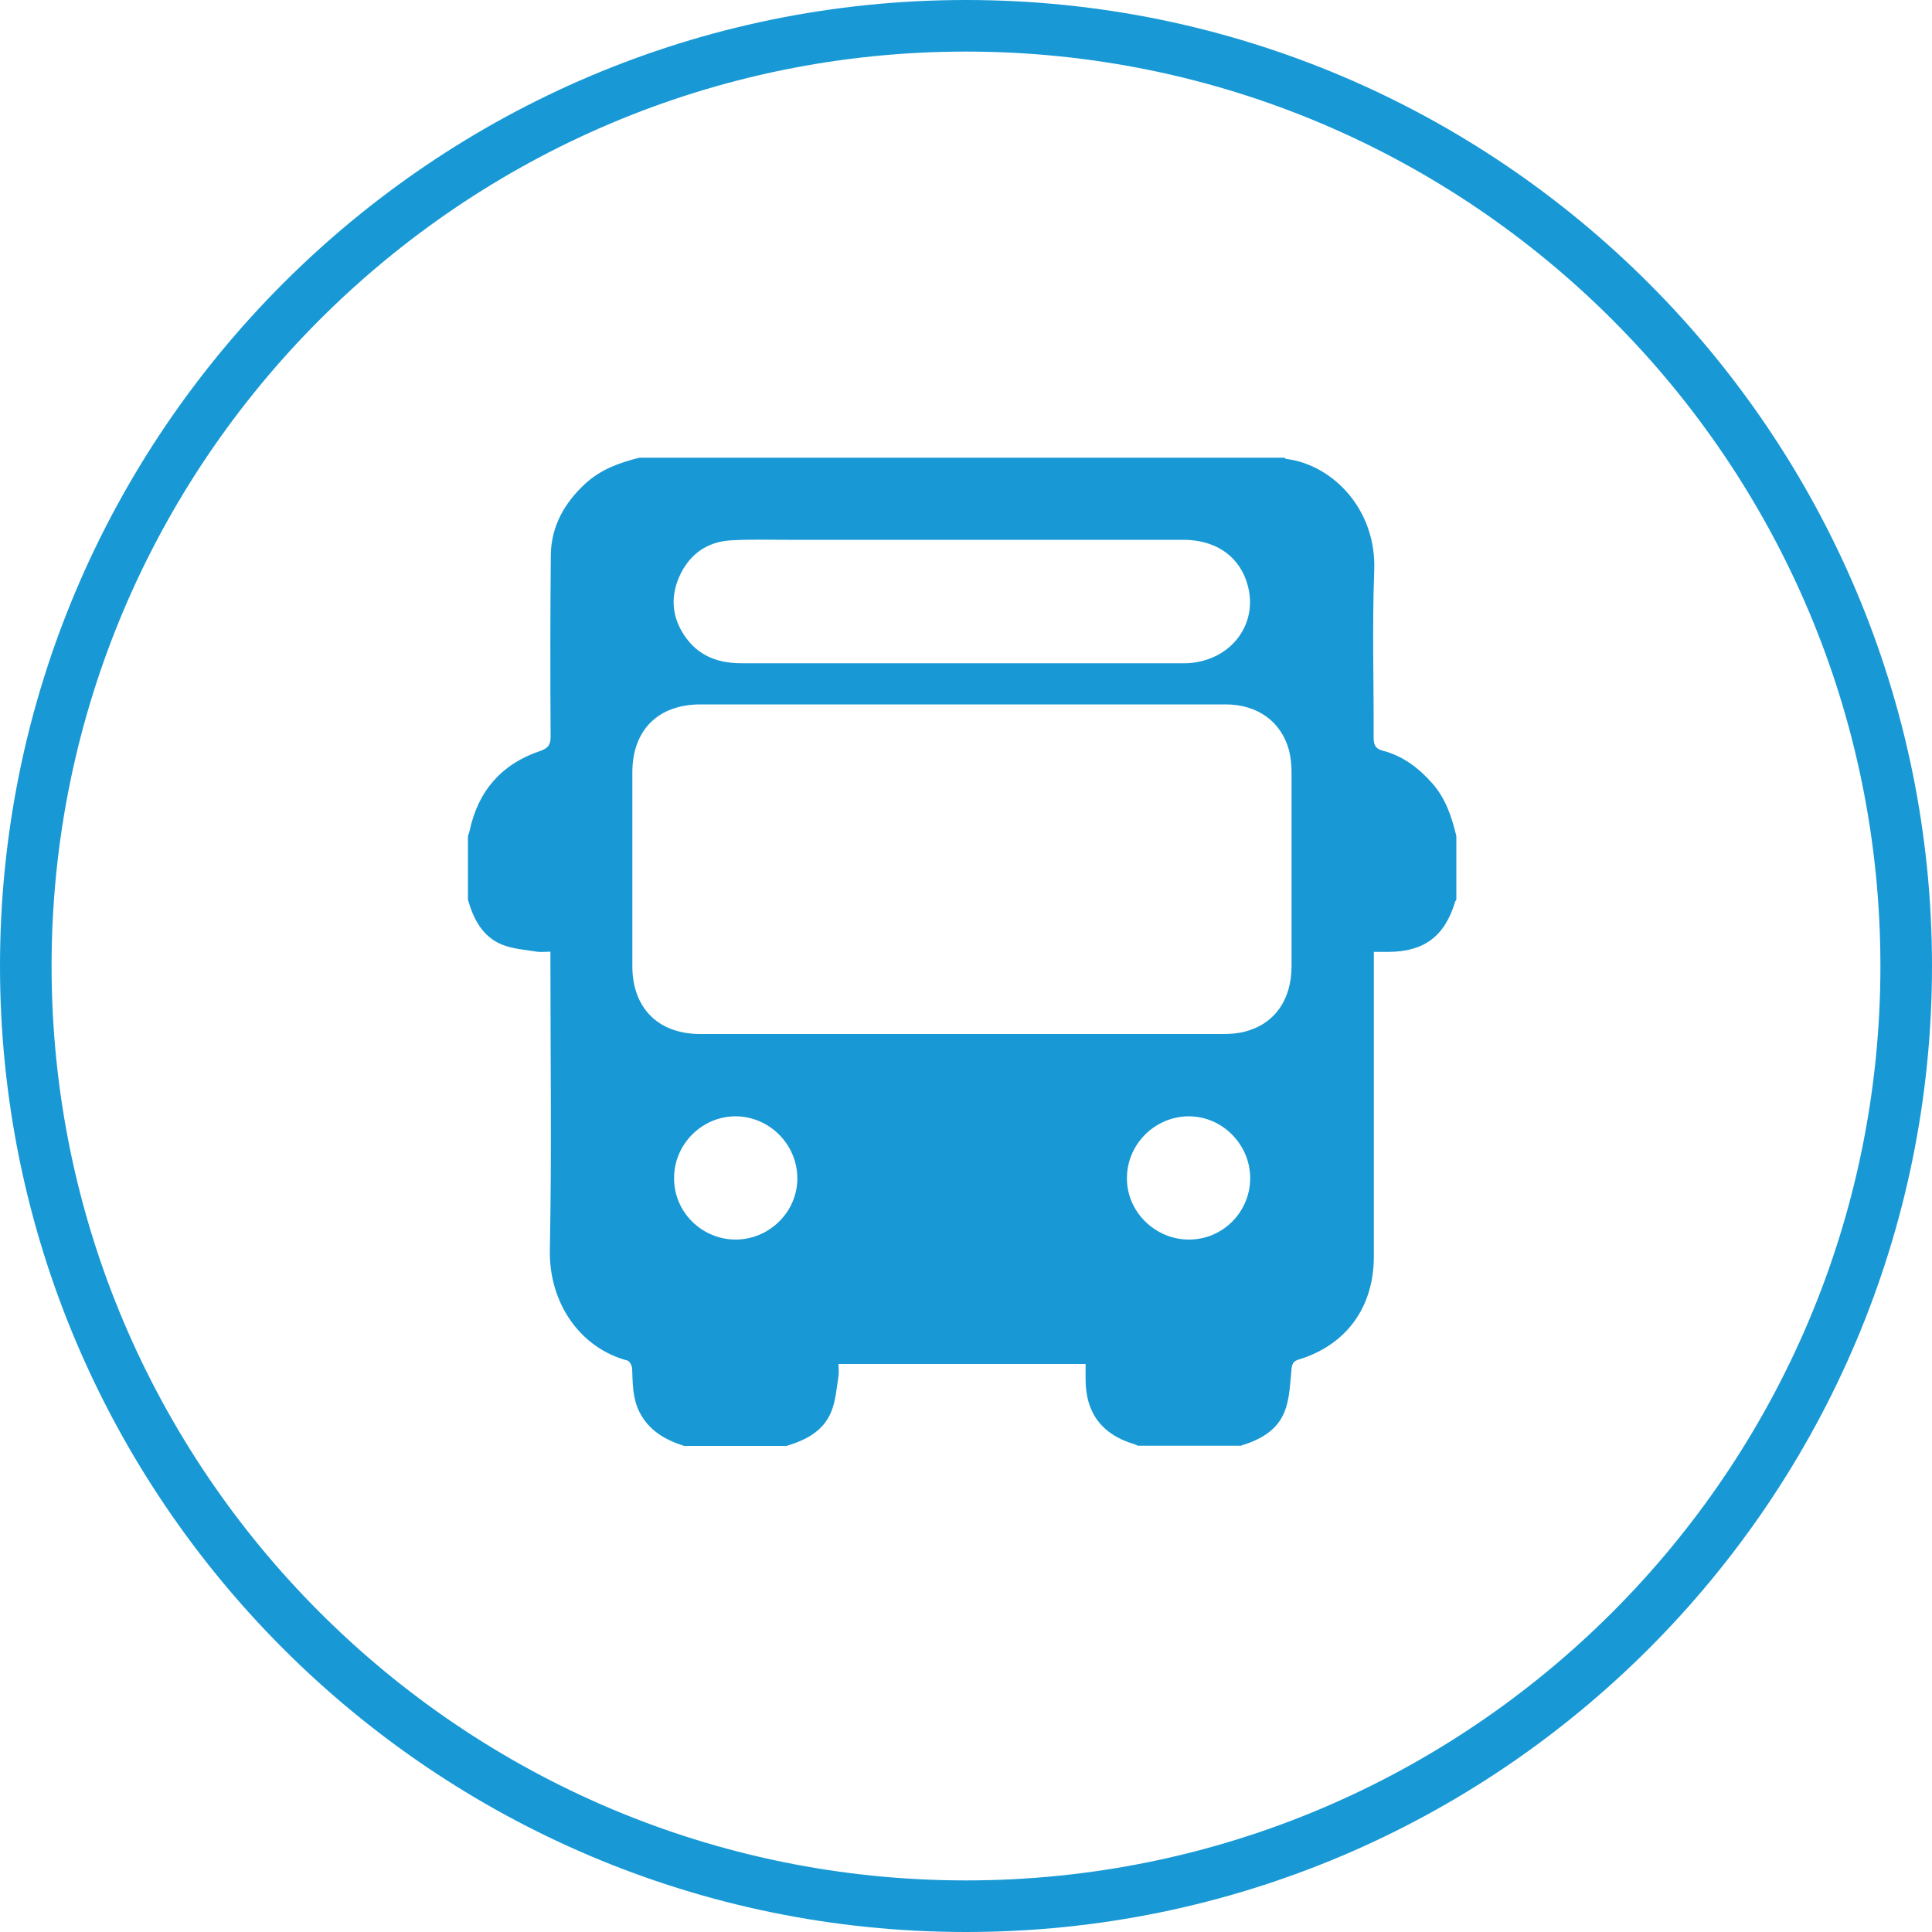
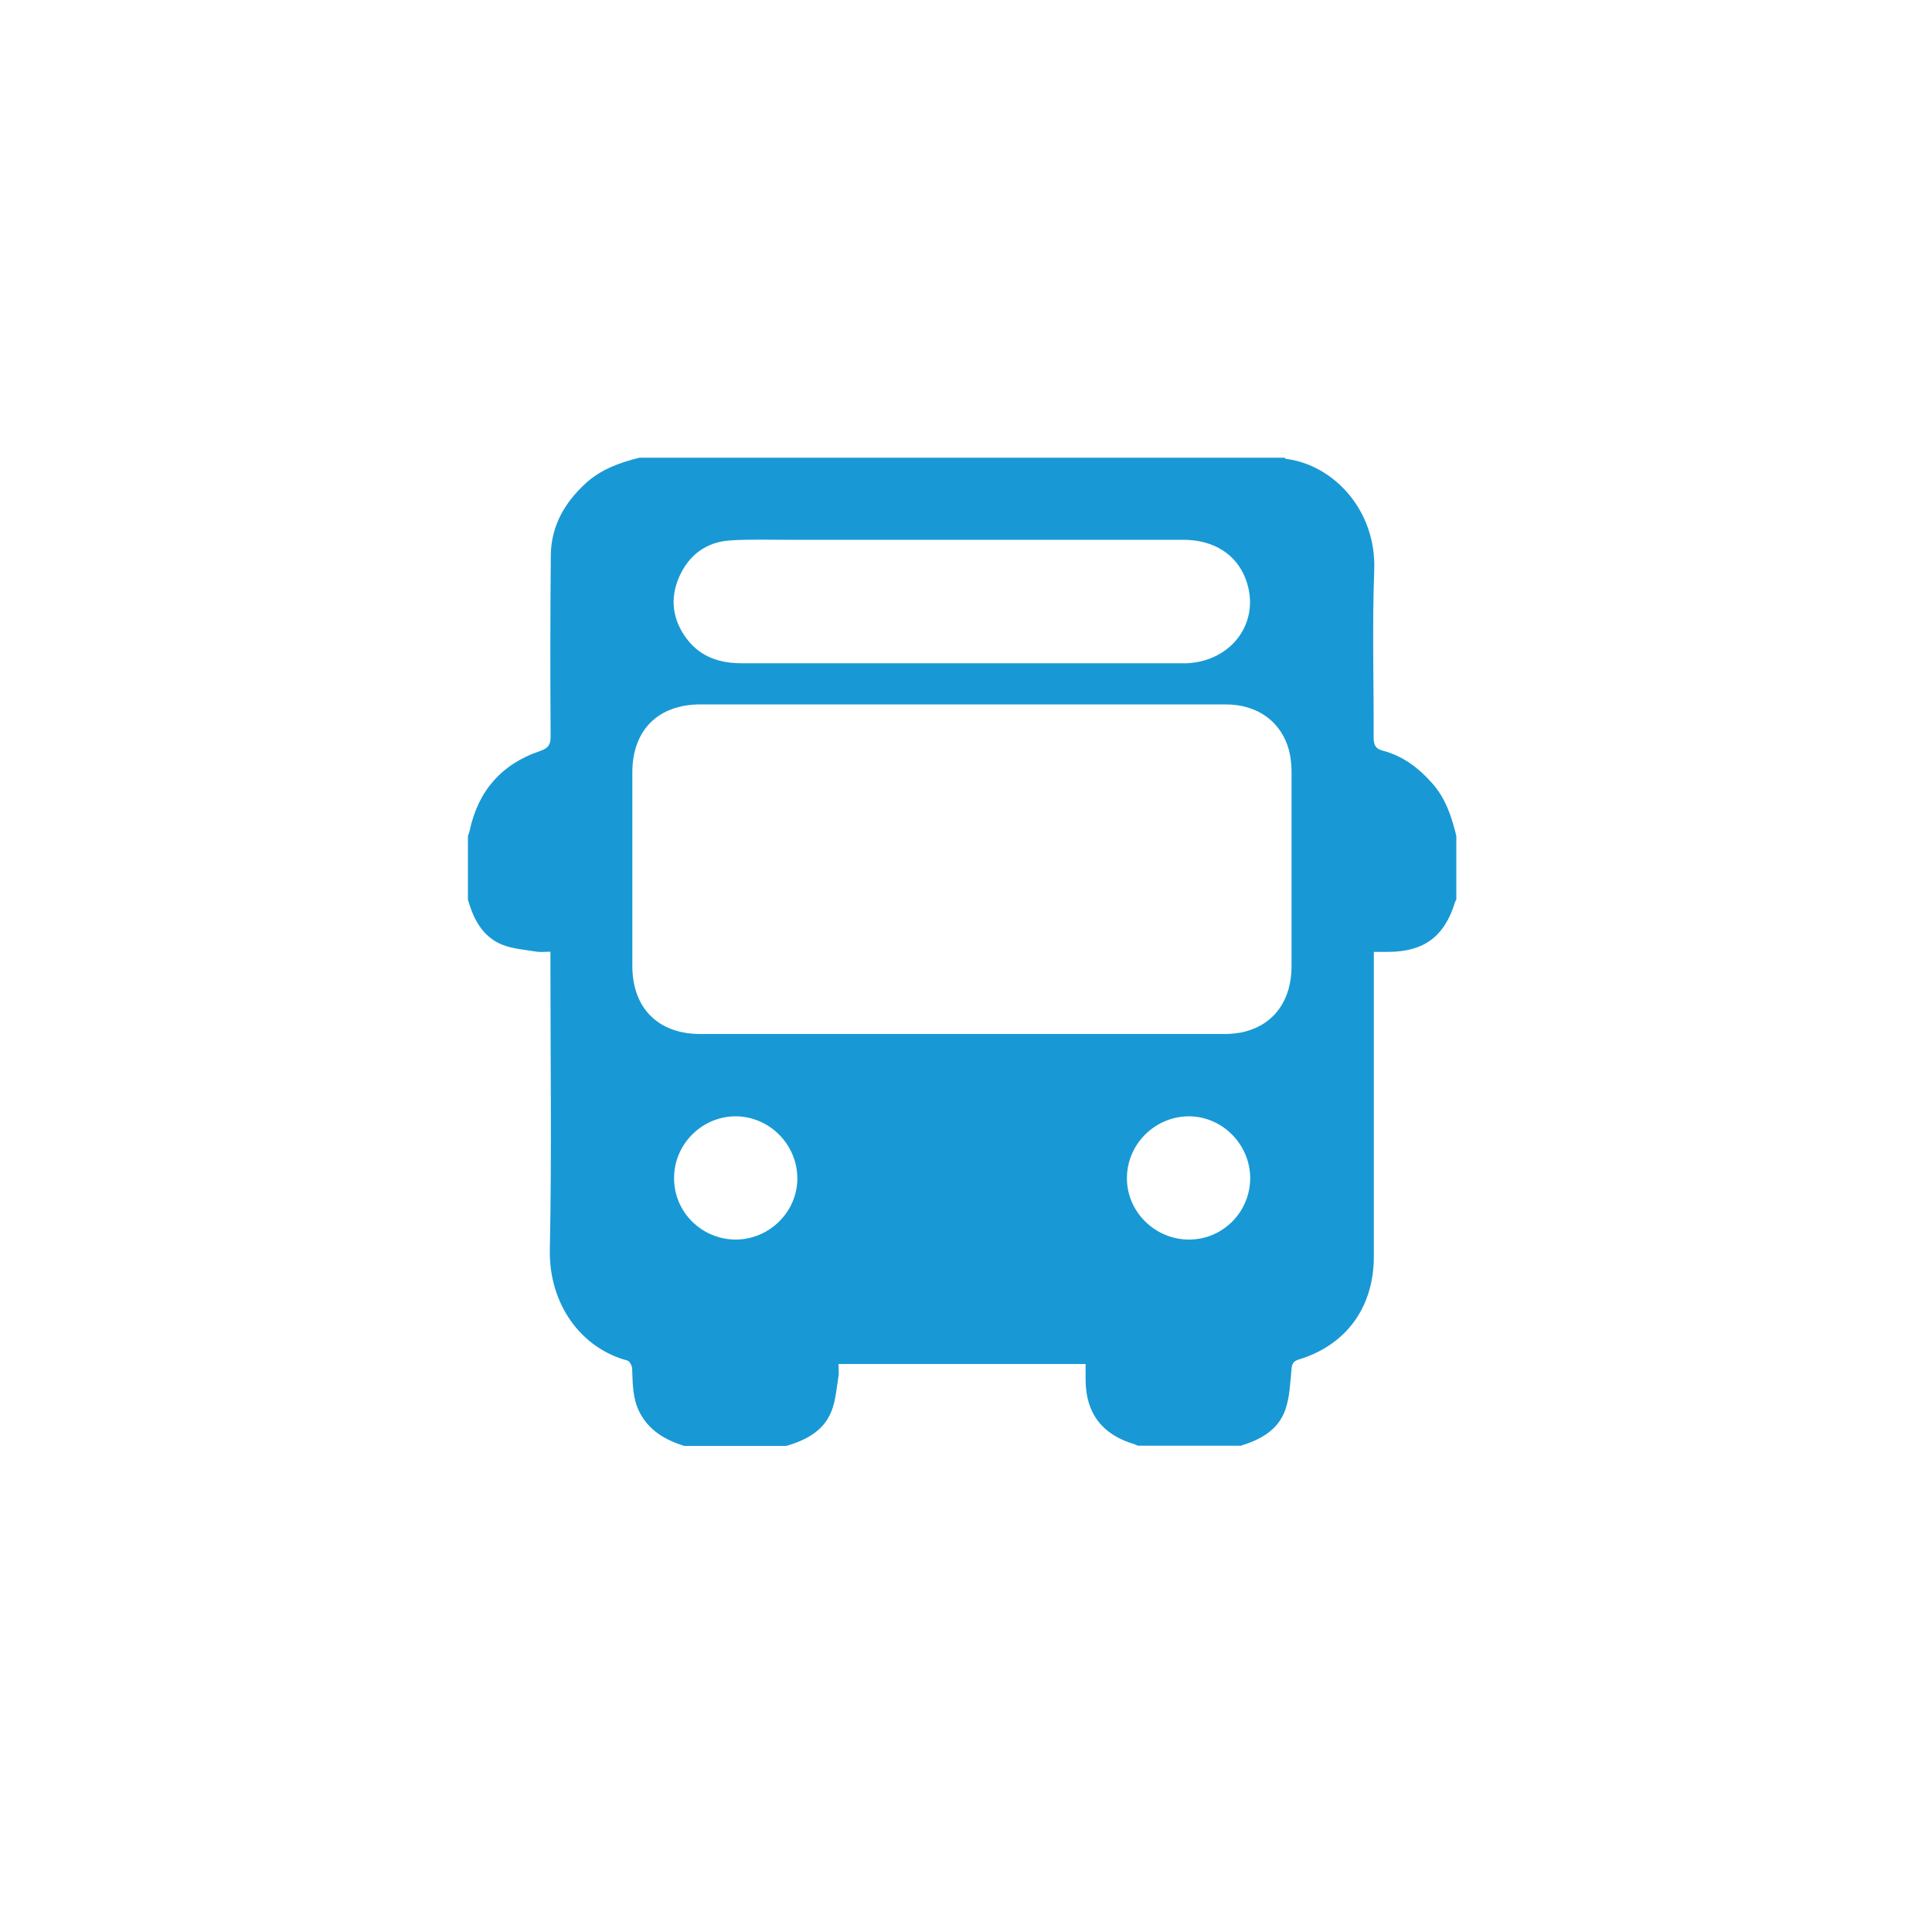
<svg xmlns="http://www.w3.org/2000/svg" id="Layer_1" viewBox="0 0 100 100">
  <defs>
    <style>.cls-1{fill:#1899D5;}</style>
  </defs>
-   <path class="cls-1" d="M50,100C22.43,100,0,77.57,0,50S22.43,0,50,0s50,22.43,50,50-22.43,50-50,50Zm0-97.33C23.9,2.67,2.67,23.9,2.67,50s21.23,47.33,47.33,47.33,47.33-21.23,47.33-47.33S76.1,2.67,50,2.67Z" />
  <path class="cls-1" d="M64.19,74.83h-5.3c-.06-.03-.11-.06-.18-.08-1.66-.49-2.51-1.6-2.52-3.32,0-.28,0-.55,0-.83h-12.79c0,.23,.03,.44,0,.63-.1,.61-.14,1.26-.37,1.83-.41,1.02-1.32,1.48-2.32,1.78h-5.3c-.98-.31-1.82-.79-2.31-1.75-.36-.71-.35-1.47-.38-2.24,0-.15-.13-.4-.25-.43-2.41-.64-4.07-2.94-4.01-5.75,.1-4.93,.03-9.86,.03-14.79v-.62c-.28,0-.5,.03-.7,0-.6-.1-1.23-.14-1.79-.36-1.02-.41-1.49-1.32-1.78-2.33v-3.3c.03-.09,.07-.18,.09-.28,.44-2.06,1.66-3.45,3.65-4.12,.43-.15,.54-.33,.54-.76-.02-3.13-.02-6.26,.01-9.39,.02-1.49,.71-2.7,1.8-3.7,.8-.73,1.77-1.08,2.79-1.33,11.13,0,22.25,0,33.38,0,.03,.02,.05,.05,.08,.06,2.46,.31,4.69,2.65,4.57,5.78-.11,2.88-.02,5.76-.03,8.64,0,.39,.09,.59,.49,.69,1.03,.27,1.84,.89,2.54,1.68,.7,.79,1.01,1.74,1.25,2.73v3.3s-.06,.08-.07,.13c-.54,1.77-1.6,2.56-3.45,2.57-.24,0-.48,0-.75,0,0,.28,0,.48,0,.67,0,5.03,0,10.06,0,15.09,0,2.64-1.43,4.59-3.89,5.34-.27,.08-.34,.21-.37,.48-.07,.72-.09,1.47-.33,2.14-.38,1.05-1.3,1.54-2.33,1.85Zm-14.39-38.37c-4.51,0-9.02,0-13.54,0-2.19,0-3.52,1.32-3.53,3.5,0,3.35,0,6.69,0,10.04,0,2.18,1.34,3.52,3.52,3.52,9.02,0,18.05,0,27.07,0,.38,0,.77-.03,1.14-.13,1.52-.4,2.39-1.65,2.39-3.38,0-3.35,0-6.69,0-10.04,0-.38-.04-.77-.13-1.13-.4-1.49-1.63-2.38-3.28-2.38-4.55,0-9.09,0-13.64,0Zm0-8.52c-3.03,0-6.06,0-9.09,0-.97,0-1.93-.03-2.9,.03-1.26,.08-2.16,.76-2.66,1.9-.49,1.12-.34,2.22,.4,3.2,.73,.96,1.74,1.27,2.9,1.26,7.56,0,15.12,0,22.68,0,.1,0,.2,0,.3,0,2.37-.11,3.84-2.18,3.06-4.32-.47-1.3-1.64-2.06-3.21-2.07-3.83,0-7.66,0-11.49,0Zm-11.73,36.22c1.76,0,3.22-1.45,3.2-3.2-.02-1.74-1.45-3.17-3.19-3.18-1.75,0-3.2,1.45-3.19,3.21,0,1.75,1.43,3.16,3.18,3.17Zm26.64-3.17c0-1.76-1.45-3.22-3.2-3.21-1.74,.02-3.17,1.44-3.18,3.18-.02,1.75,1.45,3.2,3.21,3.2,1.75,0,3.16-1.42,3.17-3.17Z" />
</svg>